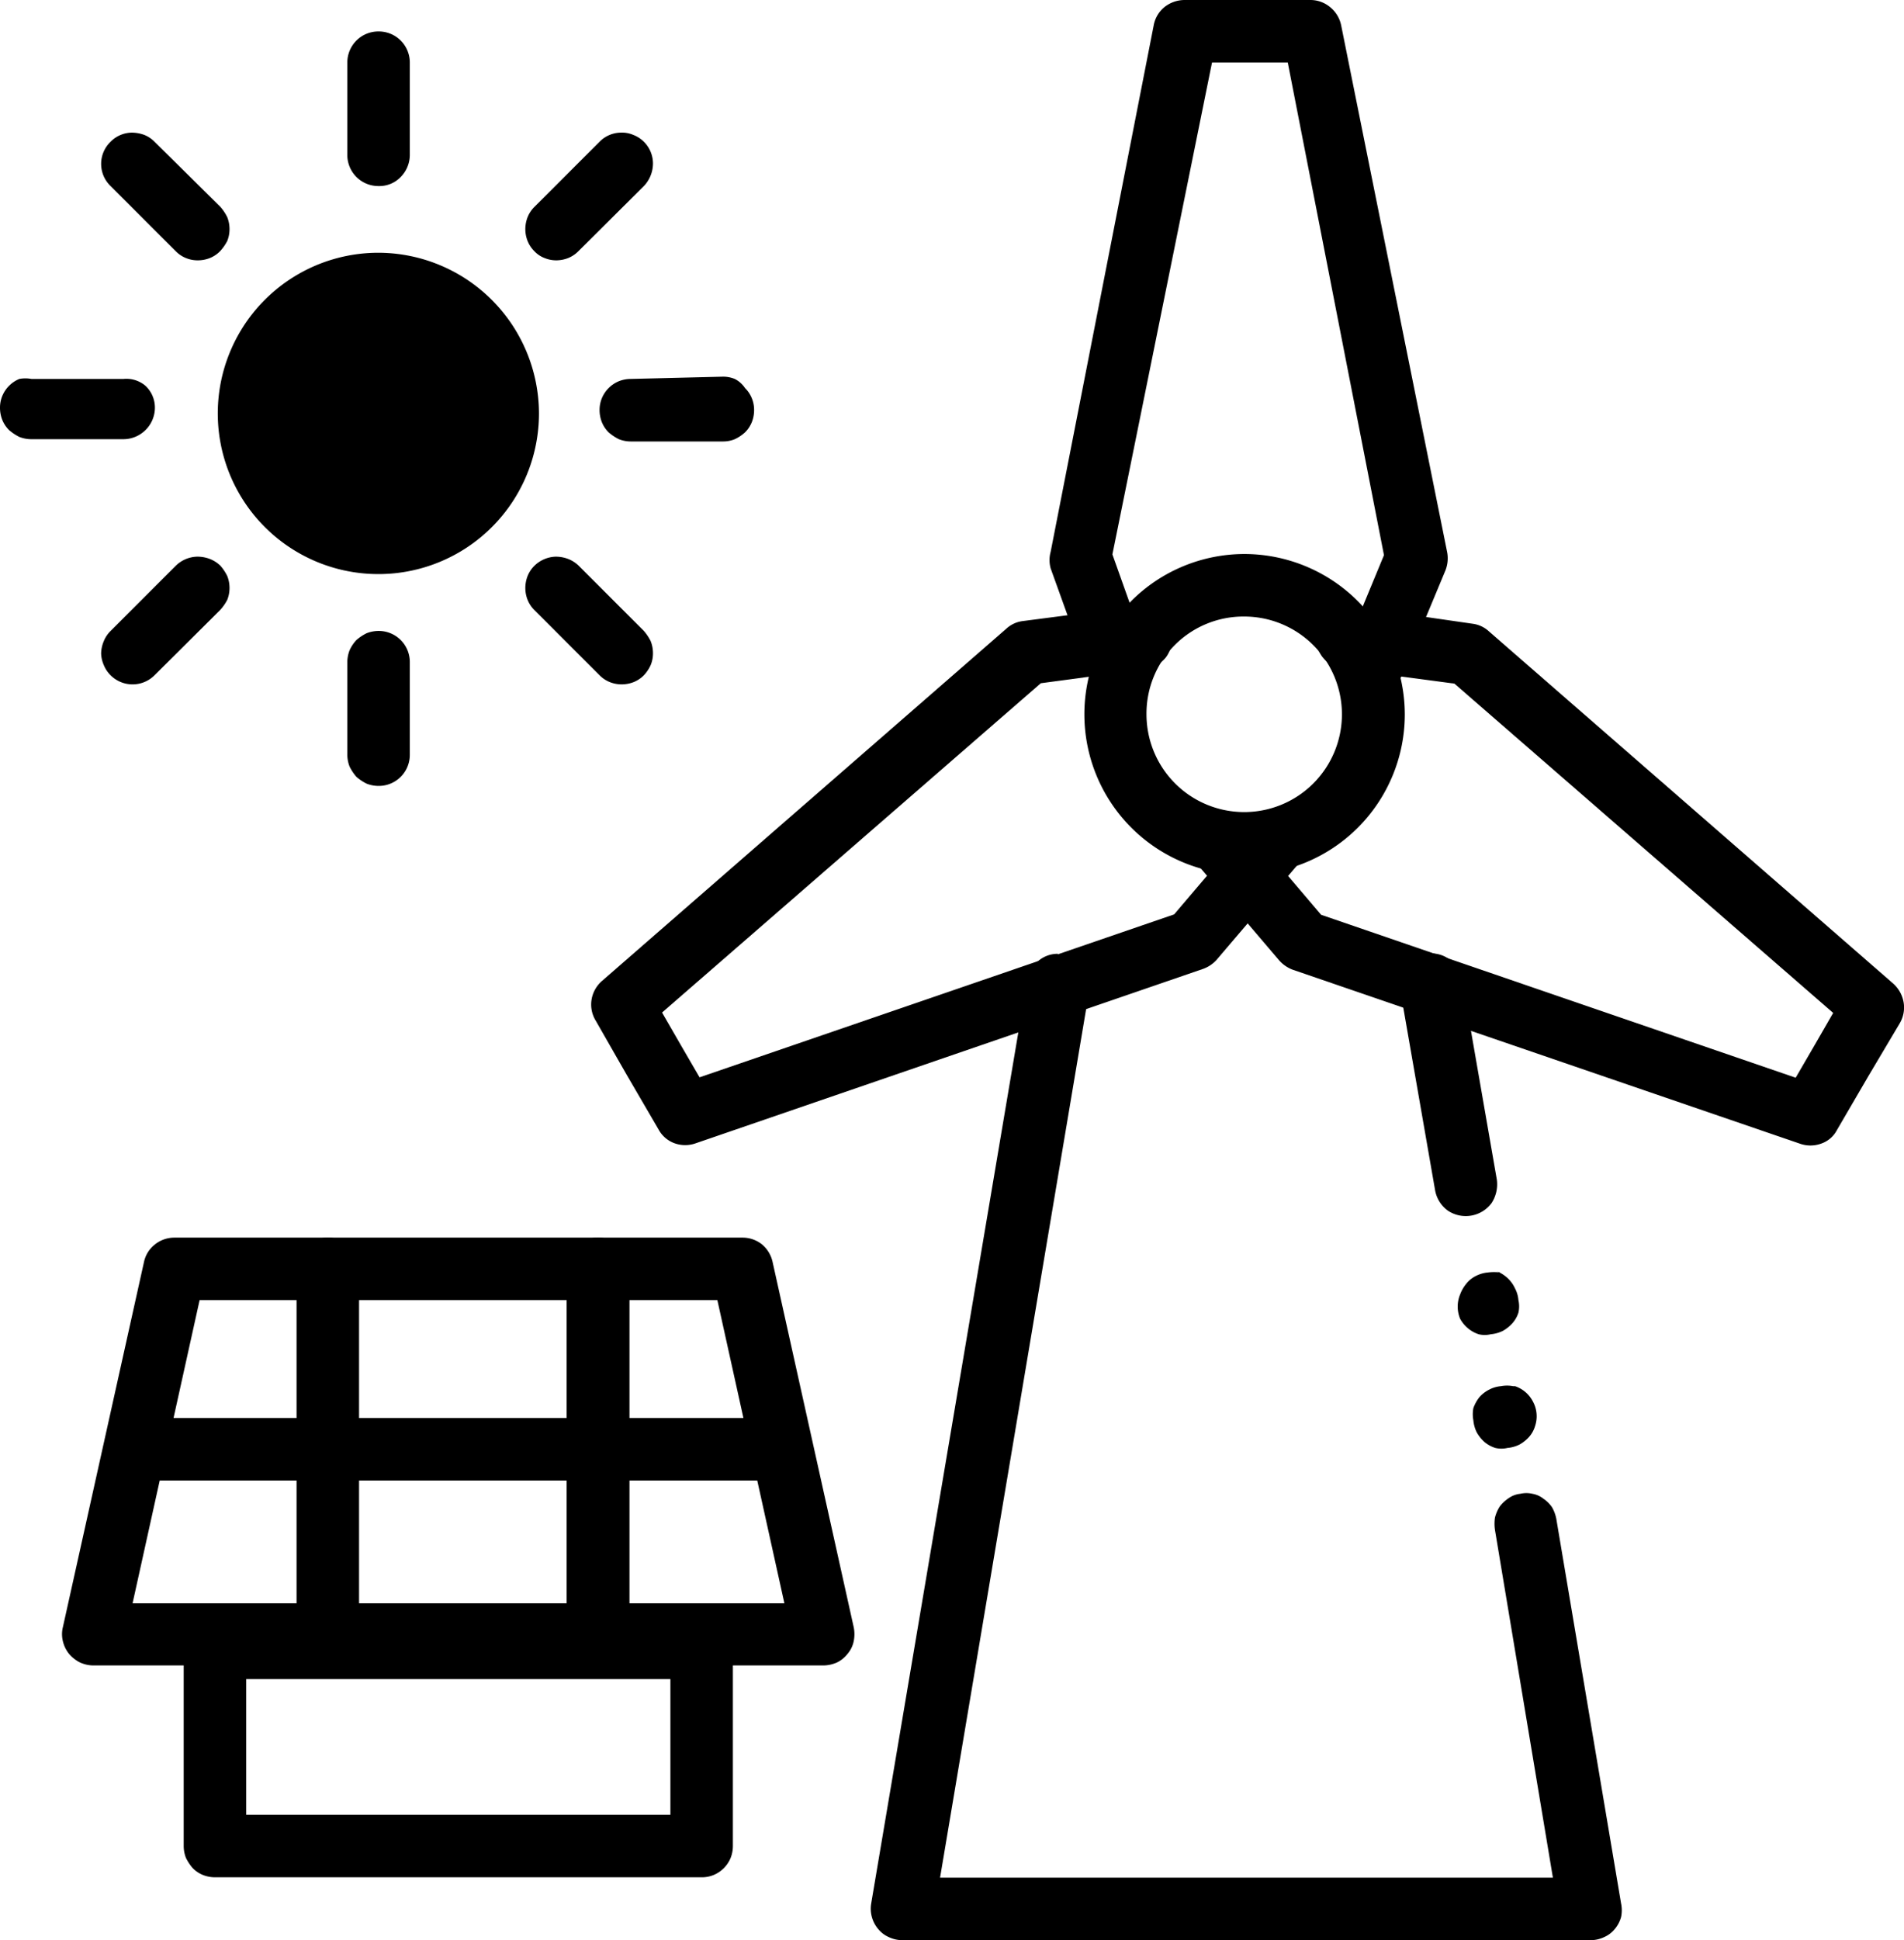
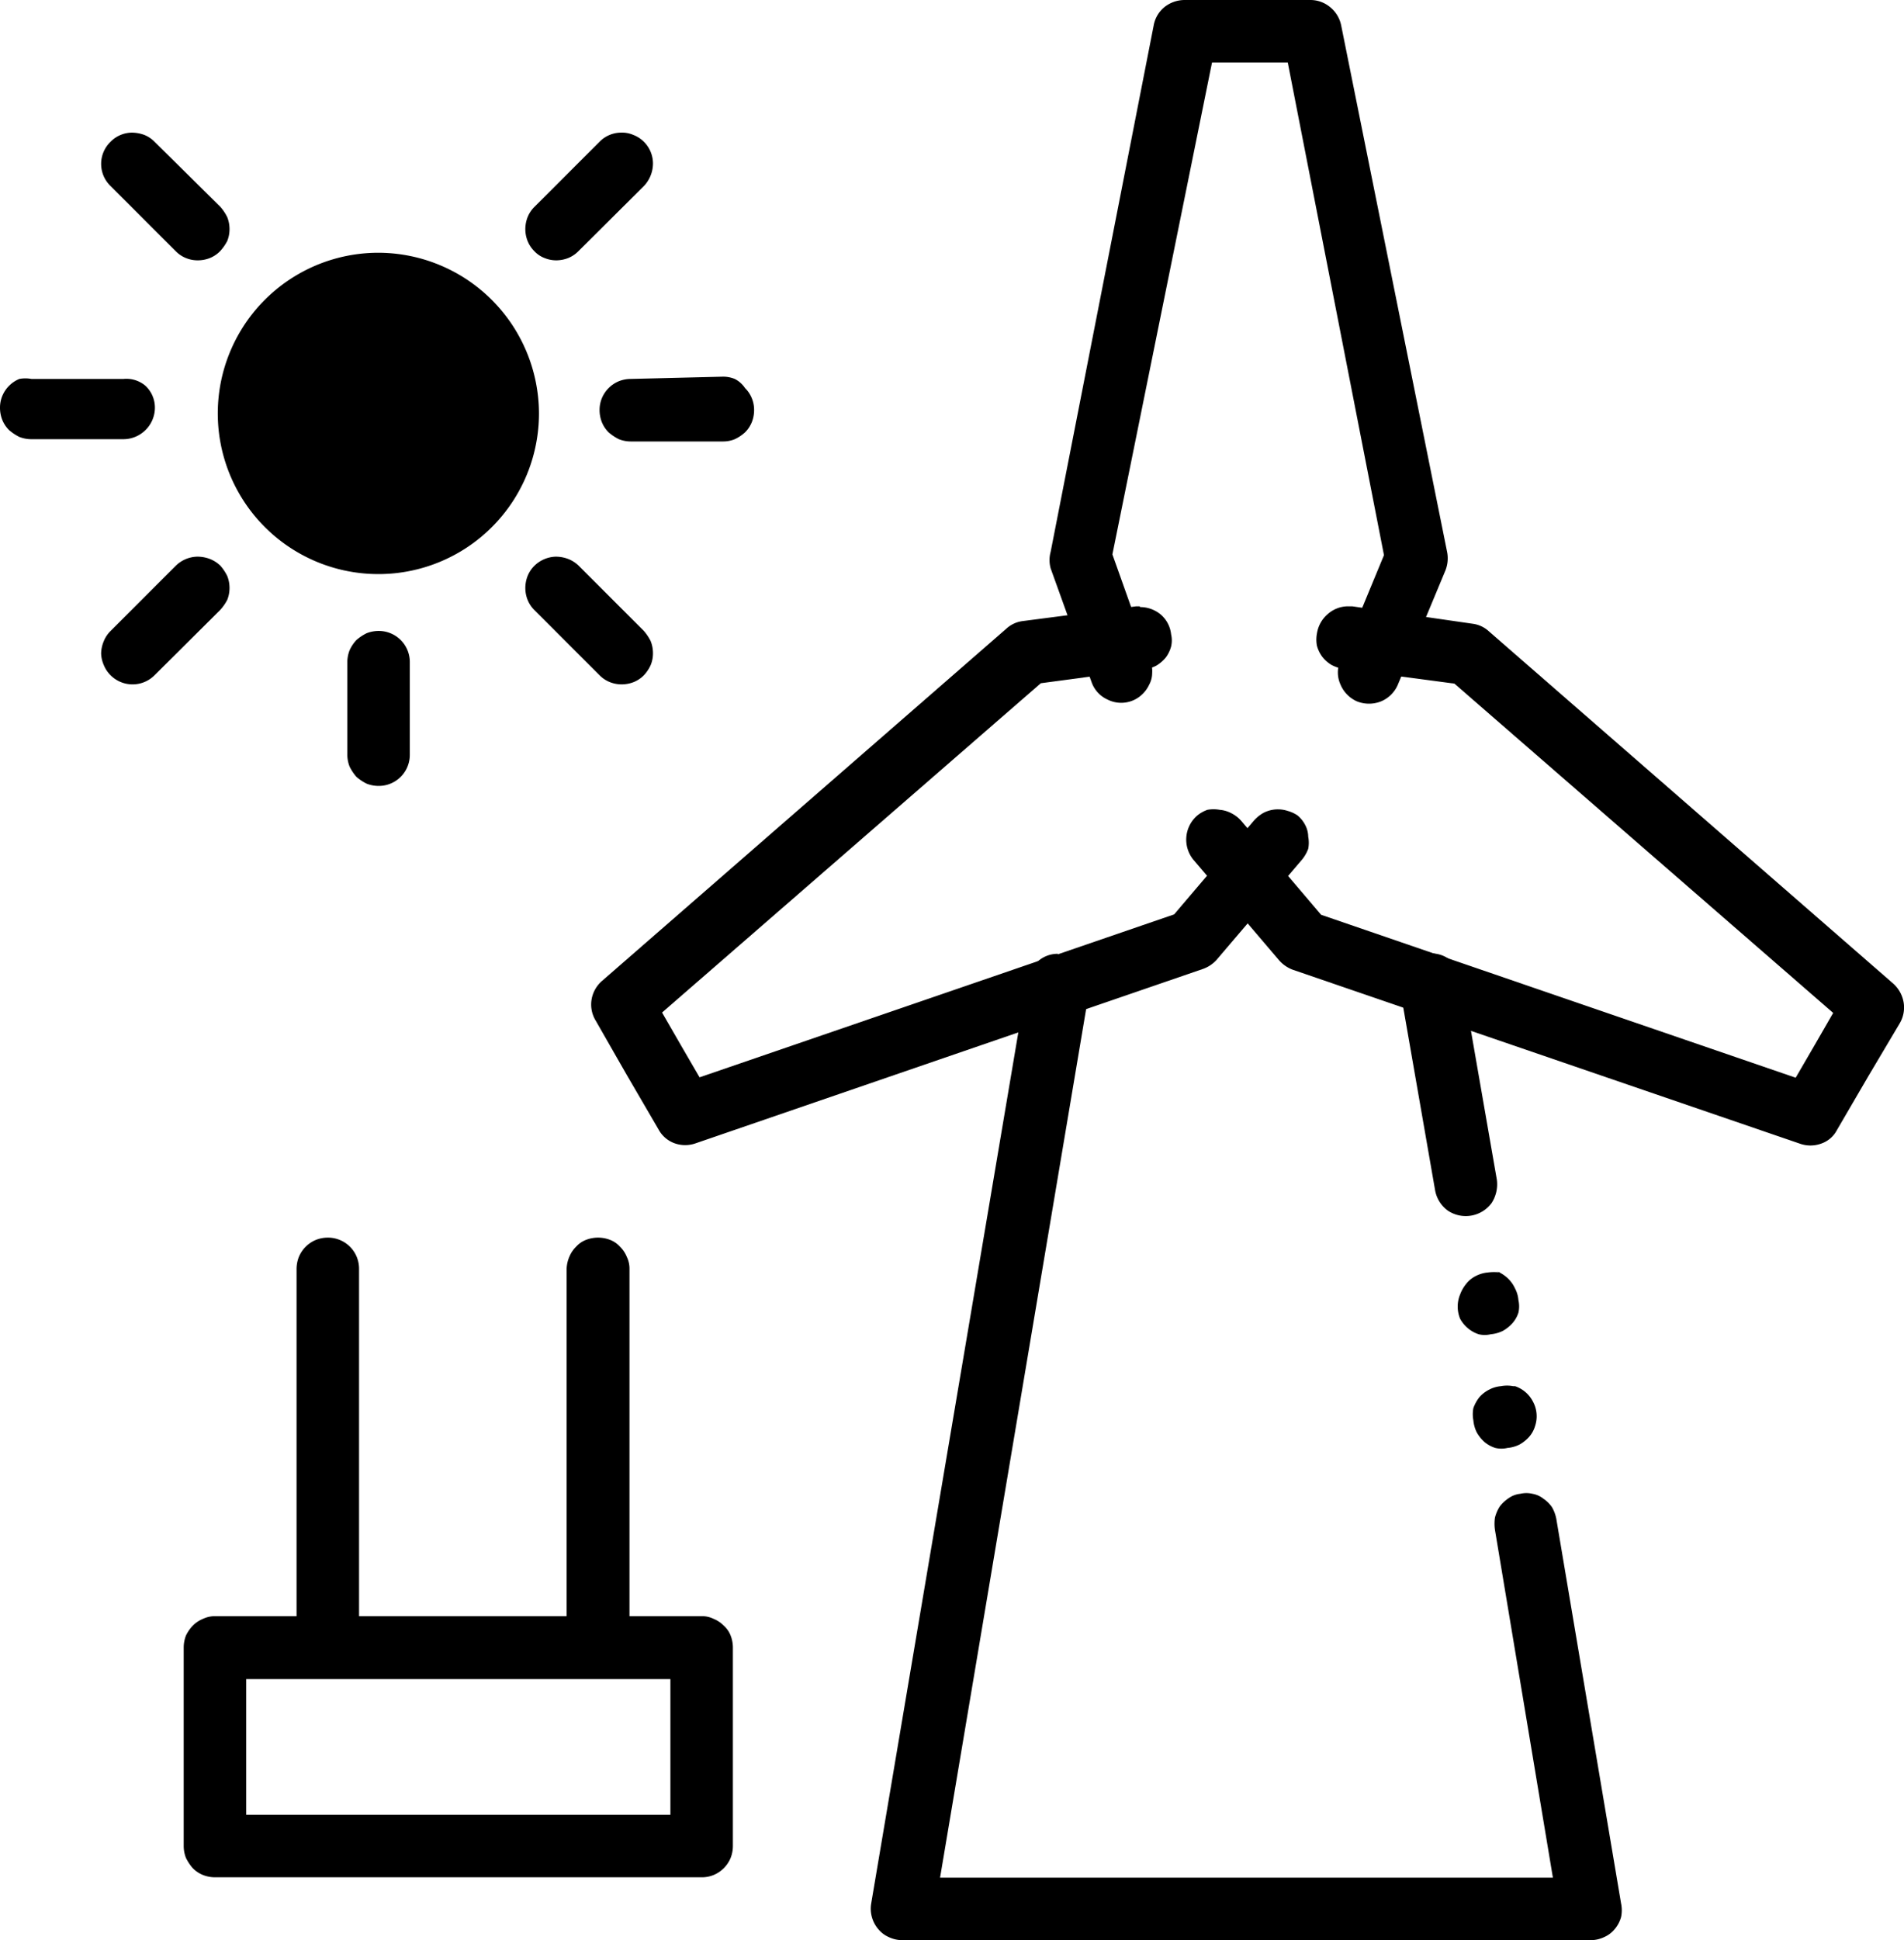
<svg xmlns="http://www.w3.org/2000/svg" viewBox="0 0 50.27 51.2">
  <title>kaise-aplicaciones-energia-eolica-solar</title>
  <g id="b23d3a0d-d8dd-41ba-be23-7de7b8511a26" data-name="Capa 2">
    <g id="ed88f851-2e5a-46e9-93d5-58054787dd7f" data-name="Capa 1">
      <path d="M10,6.67a4.24,4.24,0,1,0,4.23,4.23A4.25,4.25,0,0,0,10,6.67Z" />
      <path d="M37.79,25.17h-.15a.83.83,0,0,0-.53.34.8.8,0,0,0-.14.62l.92,5.28a.85.85,0,0,0,.34.54.85.85,0,0,0,1.15-.2.91.91,0,0,0,.14-.62l-.92-5.29a.77.77,0,0,0-.28-.48.79.79,0,0,0-.53-.2Zm-9.86,0a.79.79,0,0,0-.53.2.82.82,0,0,0-.28.49L23,50.24a.83.83,0,0,0,.19.67.74.74,0,0,0,.28.21.85.85,0,0,0,.35.08H42a.85.85,0,0,0,.35-.08.74.74,0,0,0,.28-.21.83.83,0,0,0,.17-.32.88.88,0,0,0,0-.36L41.09,40.08a1,1,0,0,0-.11-.3.84.84,0,0,0-.23-.23.64.64,0,0,0-.29-.13.69.69,0,0,0-.32,0,.64.64,0,0,0-.3.11,1,1,0,0,0-.24.22,1,1,0,0,0-.13.3,1.13,1.13,0,0,0,0,.32L41,49.55H24.82l3.93-23.36a.85.85,0,0,0-.15-.62.78.78,0,0,0-.53-.33l-.14,0Z" />
-       <path d="M32.85,14.62a4.23,4.23,0,1,0,4.24,4.23A4.24,4.24,0,0,0,32.85,14.62Zm0,1.65a2.58,2.58,0,1,1-2.58,2.58A2.56,2.56,0,0,1,32.85,16.27Z" />
      <path d="M31.27,0a.86.86,0,0,0-.53.19.81.81,0,0,0-.28.48L27.74,14.56a.82.82,0,0,0,0,.44l1.08,3a.79.79,0,0,0,.42.46.8.8,0,0,0,.91-.13.83.83,0,0,0,.19-.26.65.65,0,0,0,.08-.31.72.72,0,0,0-.05-.32l-1-2.81L32,1.65h2l2.54,13-1.15,2.78a.77.77,0,0,0,0,.63.84.84,0,0,0,.44.45.86.86,0,0,0,.63,0,.83.83,0,0,0,.45-.45l1.25-3a.87.87,0,0,0,.05-.48L35.41.67a.83.83,0,0,0-.29-.48A.81.81,0,0,0,34.6,0Z" />
      <path d="M30.09,16H30l-3,.39a.78.78,0,0,0-.43.2l-10.68,9.3a.83.83,0,0,0-.27.48.81.81,0,0,0,.1.55l.83,1.45.84,1.44a.78.78,0,0,0,.42.36.83.83,0,0,0,.56,0l13.39-4.6a.88.88,0,0,0,.36-.24l2.26-2.65a1,1,0,0,0,.16-.28.85.85,0,0,0,0-.32.68.68,0,0,0-.08-.31.82.82,0,0,0-.2-.25A.88.88,0,0,0,34,21.4a.83.83,0,0,0-.64.05,1,1,0,0,0-.25.2L31,24.13l-12.53,4.3-.5-.86-.49-.85,10-8.69,2.75-.37a.87.87,0,0,0,.31-.1,1,1,0,0,0,.24-.21.86.86,0,0,0,.14-.29.7.7,0,0,0,0-.32.8.8,0,0,0-.27-.52.85.85,0,0,0-.55-.2Z" />
      <path d="M35.6,16a.81.81,0,0,0-.55.21.84.84,0,0,0-.28.51.85.85,0,0,0,0,.32.87.87,0,0,0,.14.29.88.88,0,0,0,.25.22,1,1,0,0,0,.3.1l2.94.39,10,8.69-.49.85-.5.86-12.53-4.3-2.11-2.48a.86.86,0,0,0-.26-.2.8.8,0,0,0-.31-.09.91.91,0,0,0-.32,0,.88.88,0,0,0-.28.16.84.84,0,0,0-.09,1.16l2.26,2.65a.9.9,0,0,0,.36.25l13.39,4.59a.83.83,0,0,0,.56,0,.74.74,0,0,0,.42-.36l.84-1.44L50.16,27a.82.82,0,0,0,.1-.55.86.86,0,0,0-.27-.49l-10.68-9.3a.78.78,0,0,0-.43-.2L35.7,16h-.1Z" />
-       <path d="M4.61,32.66a.82.82,0,0,0-.52.18.8.8,0,0,0-.29.47L1.66,42.94a.77.77,0,0,0,0,.37.84.84,0,0,0,.16.33.92.92,0,0,0,.29.23.86.86,0,0,0,.36.08H21.74a.9.9,0,0,0,.36-.08.79.79,0,0,0,.28-.23.73.73,0,0,0,.16-.33.92.92,0,0,0,0-.37L20.4,33.31a.84.84,0,0,0-.28-.47.82.82,0,0,0-.52-.18Zm.66,1.65H18.94l1.77,8H3.5Z" />
      <path d="M8.65,32.66a.85.85,0,0,0-.31.06.83.83,0,0,0-.45.45.87.87,0,0,0-.06.32V43a.87.87,0,0,0,.06.32.8.8,0,0,0,.18.27,1.27,1.27,0,0,0,.27.18.85.85,0,0,0,.31.06A.82.82,0,0,0,9.48,43V33.49a.82.82,0,0,0-.83-.83Z" />
      <path d="M15.79,32.66a.87.87,0,0,0-.32.06.68.68,0,0,0-.26.18.8.8,0,0,0-.18.27.88.88,0,0,0-.07.32V43a.88.88,0,0,0,.07.32.8.8,0,0,0,.18.27,1,1,0,0,0,.26.18.88.88,0,0,0,.64,0,1,1,0,0,0,.26-.18.8.8,0,0,0,.18-.27.71.71,0,0,0,.07-.32V33.49a.71.71,0,0,0-.07-.32.8.8,0,0,0-.18-.27.68.68,0,0,0-.26-.18A.87.87,0,0,0,15.79,32.66Z" />
-       <path d="M3.89,37.42a.81.81,0,0,0-.31.06.83.83,0,0,0-.45.45.87.87,0,0,0-.06.32.82.82,0,0,0,.82.82H20.55a.84.84,0,0,0,.83-.82.88.88,0,0,0-.07-.32.8.8,0,0,0-.18-.27.64.64,0,0,0-.27-.18.81.81,0,0,0-.31-.06Z" />
      <path d="M5.68,42.65a.71.71,0,0,0-.32.07.8.8,0,0,0-.27.18,1,1,0,0,0-.18.26.87.87,0,0,0-.06.32v5.23a.87.87,0,0,0,.06.32,1.27,1.27,0,0,0,.18.27.8.8,0,0,0,.27.18.87.87,0,0,0,.32.06H18.53a.81.81,0,0,0,.31-.06.83.83,0,0,0,.45-.45.87.87,0,0,0,.06-.32V43.48a.87.87,0,0,0-.06-.32.68.68,0,0,0-.18-.26.8.8,0,0,0-.27-.18.67.67,0,0,0-.31-.07Zm.82,1.66H17.7v3.58H6.5Z" />
      <path d="M16.65,10a.85.85,0,0,0-.31.06.83.83,0,0,0-.45.45.81.81,0,0,0-.06.31.87.87,0,0,0,.06.32.8.8,0,0,0,.18.27,1.27,1.27,0,0,0,.27.18.85.85,0,0,0,.31.06h2.44a.81.81,0,0,0,.31-.06,1.06,1.06,0,0,0,.27-.18.8.8,0,0,0,.18-.27.87.87,0,0,0,.06-.32.81.81,0,0,0-.06-.31.8.8,0,0,0-.18-.27A.71.71,0,0,0,19.4,10a.81.81,0,0,0-.31-.06Z" />
      <path d="M.83,10A.87.87,0,0,0,.51,10a.83.83,0,0,0-.45.45.81.81,0,0,0-.06.31.87.87,0,0,0,.06.32.8.8,0,0,0,.18.27,1.27,1.27,0,0,0,.27.18.87.87,0,0,0,.32.06H3.26a.83.83,0,0,0,.58-.24.83.83,0,0,0,.25-.59.79.79,0,0,0-.25-.58A.78.78,0,0,0,3.26,10Z" />
      <path d="M10,16.65a.87.87,0,0,0-.32.06,1.27,1.27,0,0,0-.27.18,1,1,0,0,0-.18.27.87.87,0,0,0-.06.32v2.43a.87.87,0,0,0,.06.32,1.27,1.27,0,0,0,.18.27,1.27,1.27,0,0,0,.27.18.87.87,0,0,0,.32.06.82.82,0,0,0,.82-.83V17.48a.82.82,0,0,0-.82-.83Z" />
-       <path d="M10,.83a.82.82,0,0,0-.83.82V4.09a.82.82,0,0,0,.83.82.78.78,0,0,0,.58-.24.83.83,0,0,0,.24-.58V1.65A.82.82,0,0,0,10,.83Z" />
      <path d="M5.2,14.69a.84.84,0,0,0-.56.24L2.92,16.65a.8.8,0,0,0-.18.27.88.88,0,0,0-.07.32.82.82,0,0,0,.07.31.8.8,0,0,0,.18.27.82.82,0,0,0,1.16,0L5.81,16.1A1.27,1.27,0,0,0,6,15.83a.85.85,0,0,0,.06-.31A.87.87,0,0,0,6,15.2a1.27,1.27,0,0,0-.18-.27.84.84,0,0,0-.28-.18.92.92,0,0,0-.33-.06Z" />
      <path d="M16.39,3.5a.8.8,0,0,0-.56.24L14.11,5.46a.8.8,0,0,0-.18.27.87.87,0,0,0-.06.32.85.85,0,0,0,.06.31.8.8,0,0,0,.18.27.71.71,0,0,0,.27.18.81.81,0,0,0,.31.06A.87.87,0,0,0,15,6.81a.8.8,0,0,0,.27-.18L17,4.91a.87.87,0,0,0,.24-.59.81.81,0,0,0-.52-.76.75.75,0,0,0-.33-.06Z" />
      <path d="M14.67,14.69a.84.84,0,0,0-.56.24.8.8,0,0,0-.18.27.87.87,0,0,0-.06.32.85.85,0,0,0,.06.31.8.8,0,0,0,.18.27l1.72,1.72a.8.8,0,0,0,.27.18.85.85,0,0,0,.31.06.87.87,0,0,0,.32-.06.8.8,0,0,0,.27-.18,1,1,0,0,0,.18-.27.81.81,0,0,0,.06-.31.87.87,0,0,0-.06-.32,1.27,1.27,0,0,0-.18-.27l-1.72-1.72a.84.84,0,0,0-.28-.18.92.92,0,0,0-.33-.06Z" />
      <path d="M3.48,3.5a.8.8,0,0,0-.56.24.81.81,0,0,0,0,1.17L4.64,6.63a.8.8,0,0,0,.27.18.81.81,0,0,0,.31.06.87.87,0,0,0,.32-.06.8.8,0,0,0,.27-.18A1.27,1.27,0,0,0,6,6.36a.85.85,0,0,0,.06-.31A.87.87,0,0,0,6,5.73a1.27,1.27,0,0,0-.18-.27L4.08,3.74a.8.8,0,0,0-.27-.18,1,1,0,0,0-.33-.06Z" />
      <path d="M40,36.58a.83.83,0,0,1,.48.42.81.81,0,0,1,.05.63.75.75,0,0,1-.16.29,1,1,0,0,1-.25.2.9.9,0,0,1-.32.09.69.69,0,0,1-.32,0,.83.83,0,0,1-.29-.16,1,1,0,0,1-.2-.25.9.9,0,0,1-.09-.32.85.85,0,0,1,0-.32,1,1,0,0,1,.16-.29.86.86,0,0,1,.26-.2.8.8,0,0,1,.31-.09.85.85,0,0,1,.32,0h0Z" />
      <path d="M39.47,33.53a.9.9,0,0,1,.29.16A.86.86,0,0,1,40,34a.8.8,0,0,1,.09.31.75.75,0,0,1,0,.33.78.78,0,0,1-.16.28,1,1,0,0,1-.25.2.9.9,0,0,1-.32.09.69.69,0,0,1-.32,0,.87.87,0,0,1-.49-.41.84.84,0,0,1,0-.64,1,1,0,0,1,.16-.28.75.75,0,0,1,.26-.21.85.85,0,0,1,.31-.09,1.24,1.24,0,0,1,.33,0h0Z" />
    </g>
  </g>
</svg>